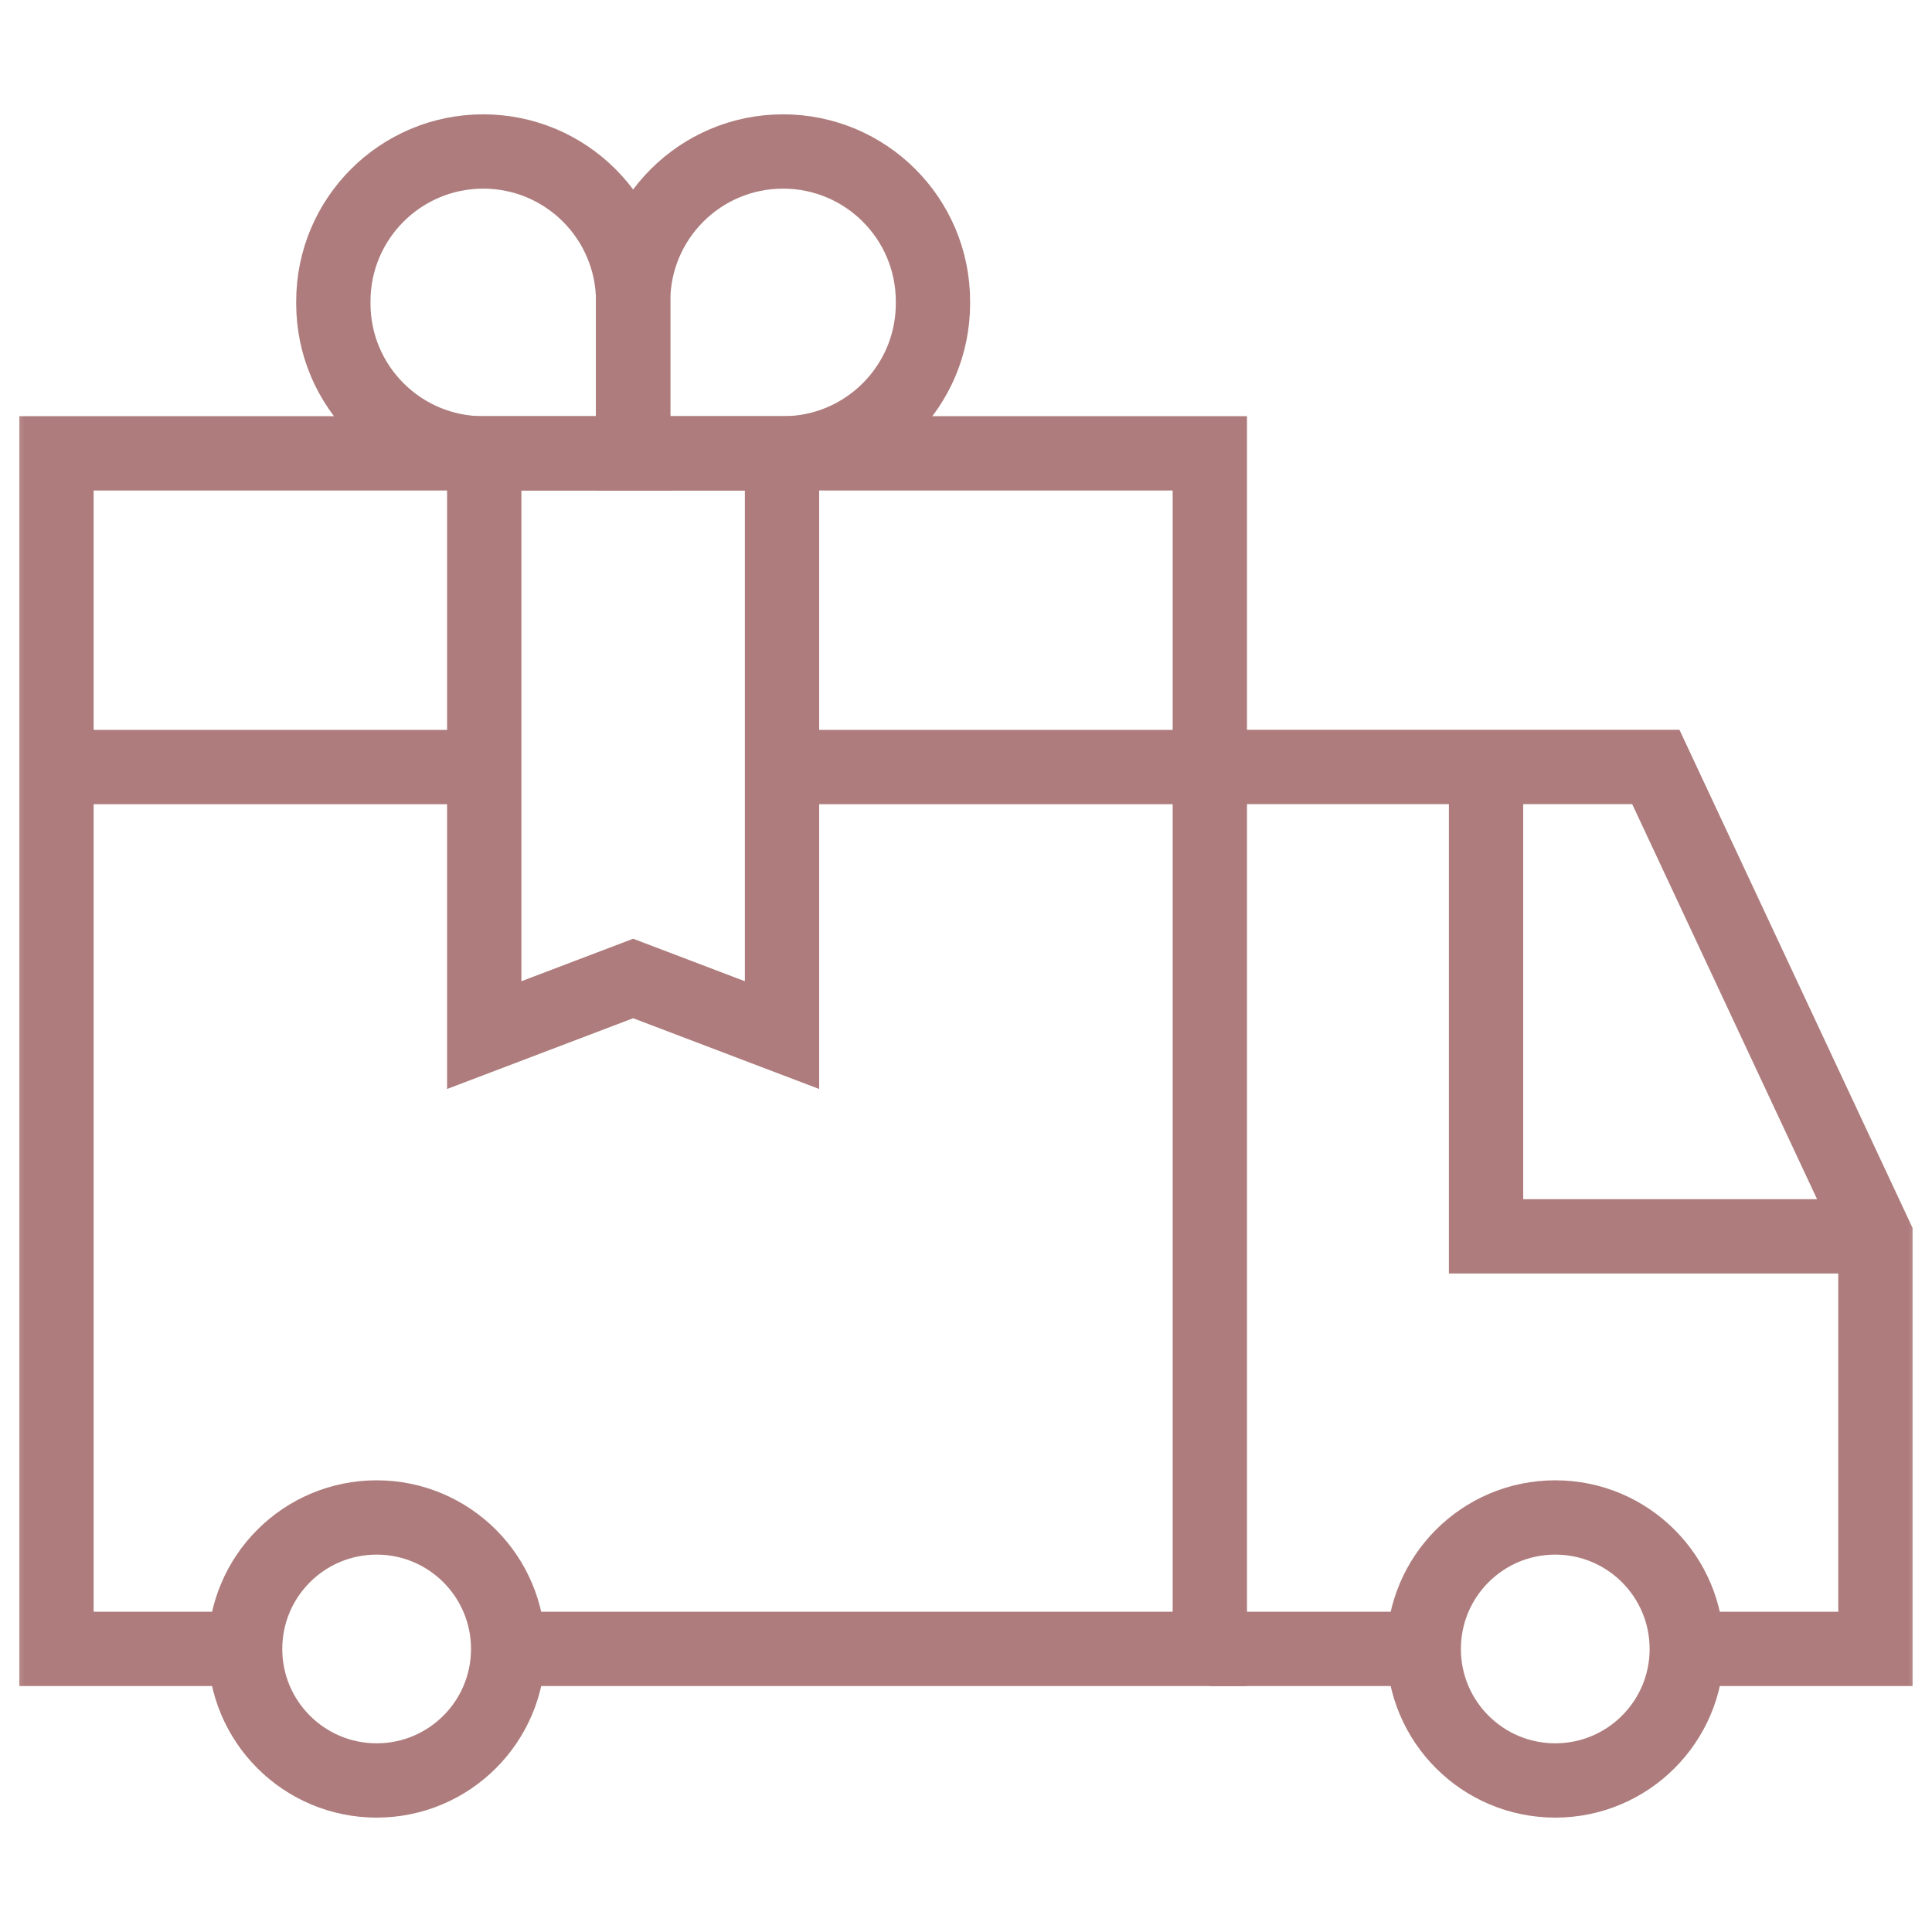
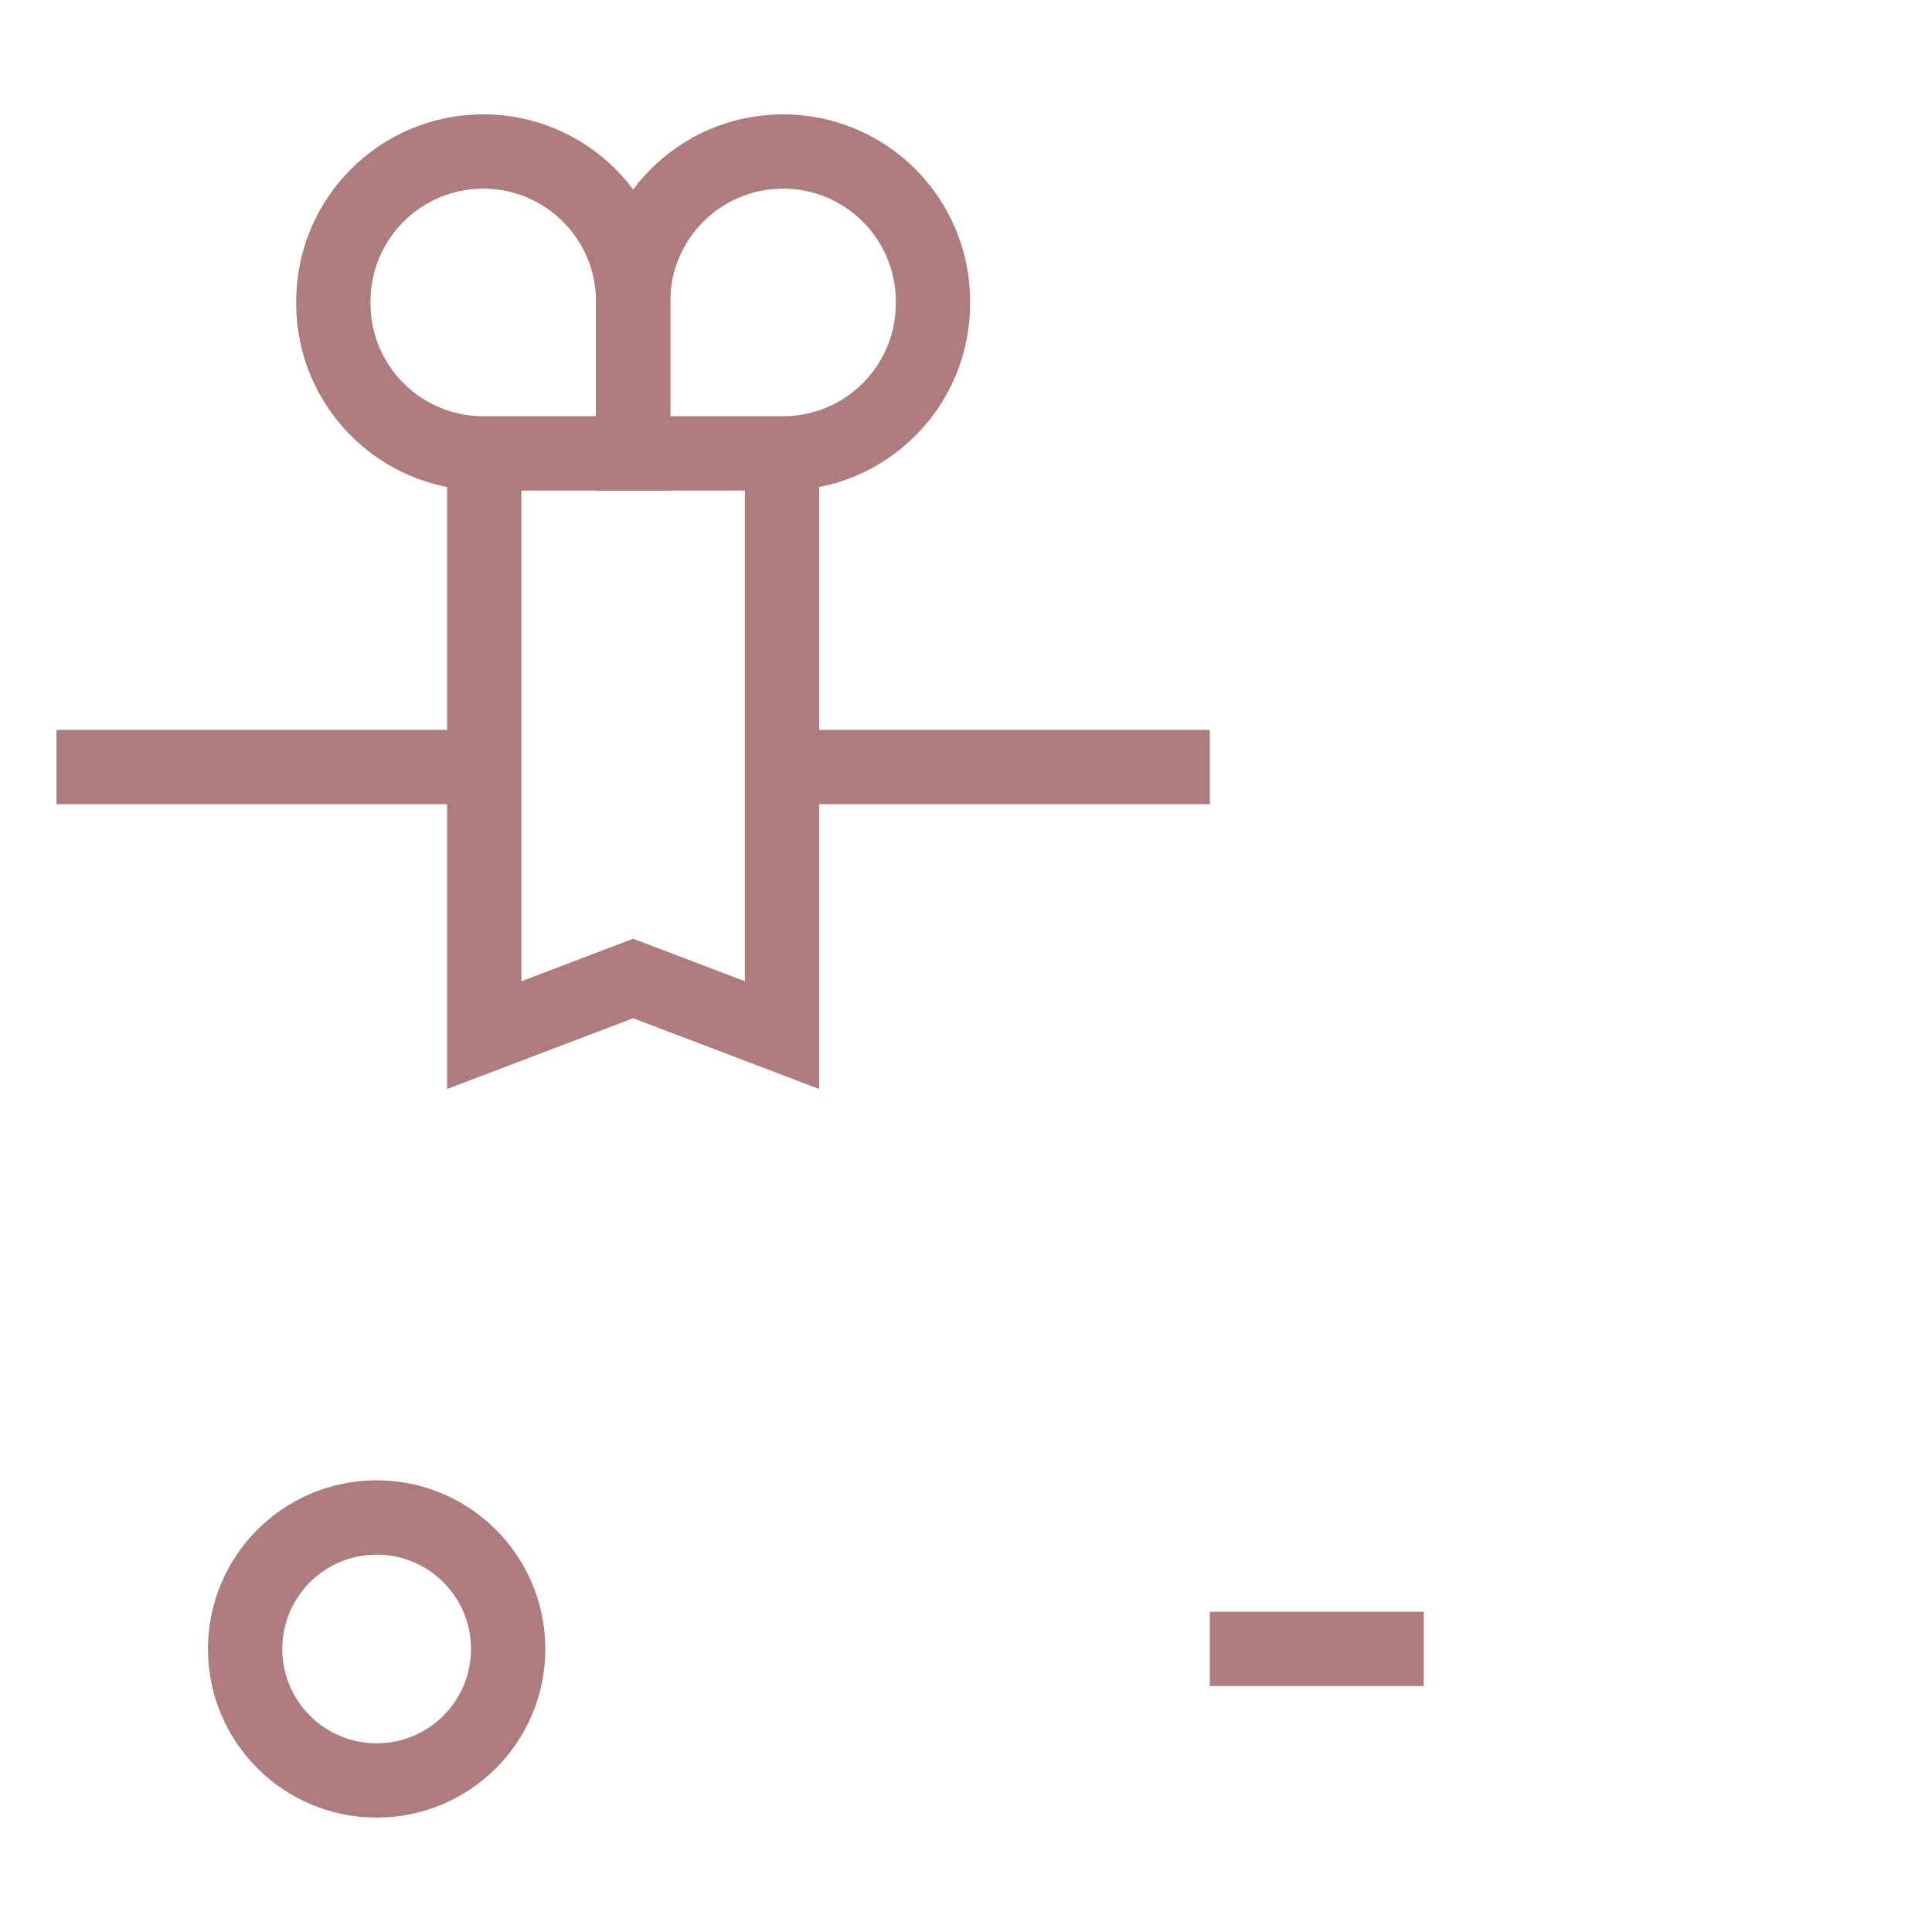
<svg xmlns="http://www.w3.org/2000/svg" fill="none" viewBox="0 0 39 39" height="39" width="39">
  <mask height="39" width="39" y="0" x="0" maskUnits="userSpaceOnUse" style="mask-type:luminance" id="mask0_1_493">
    <path fill="white" d="M0 3.8147e-06H39V39H0V3.8147e-06Z" />
  </mask>
  <g mask="url(#mask0_1_493)">
    <path stroke-miterlimit="10" stroke-width="1.5" stroke="#AE7C7C" d="M10.258 33.287C10.258 34.753 9.069 35.941 7.603 35.941C6.137 35.941 4.948 34.753 4.948 33.287C4.948 31.82 6.137 30.632 7.603 30.632C9.069 30.632 10.258 31.82 10.258 33.287Z" />
-     <path stroke-miterlimit="10" stroke-width="1.5" stroke="#AE7C7C" d="M34.05 33.287C34.05 34.753 32.861 35.941 31.395 35.941C29.929 35.941 28.74 34.753 28.74 33.287C28.74 31.82 29.929 30.632 31.395 30.632C32.861 30.632 34.05 31.82 34.05 33.287Z" />
-     <path stroke-miterlimit="10" stroke-width="1.5" stroke="#AE7C7C" d="M10.258 33.285H24.422V9.151H1.14V33.285H4.948" />
    <path stroke-miterlimit="10" stroke-width="1.5" stroke="#AE7C7C" d="M28.74 33.285H24.422" />
-     <path stroke-miterlimit="10" stroke-width="1.5" stroke="#AE7C7C" d="M34.05 33.285H37.858V24.955L33.425 15.482H24.422" />
-     <path stroke-miterlimit="10" stroke-width="1.5" stroke="#AE7C7C" d="M37.859 24.957H29.998V15.484" />
    <path stroke-miterlimit="10" stroke-width="1.5" stroke="#AE7C7C" d="M15.786 15.484H24.422" />
    <path stroke-miterlimit="10" stroke-width="1.5" stroke="#AE7C7C" d="M1.14 15.484H9.776" />
    <path stroke-miterlimit="10" stroke-width="1.5" stroke="#AE7C7C" d="M9.755 3.058C11.426 3.058 12.781 4.413 12.781 6.084V9.152H9.755C8.084 9.152 6.729 7.797 6.729 6.126V6.084C6.729 4.413 8.084 3.058 9.755 3.058Z" />
    <path stroke-miterlimit="10" stroke-width="1.5" stroke="#AE7C7C" d="M15.807 3.058C17.479 3.058 18.833 4.413 18.833 6.084V6.126C18.833 7.797 17.479 9.152 15.807 9.152H12.781V6.084C12.781 4.413 14.136 3.058 15.807 3.058Z" />
    <path stroke-miterlimit="10" stroke-width="1.5" stroke="#AE7C7C" d="M15.786 9.15V20.895L12.781 19.752L9.775 20.895V9.15" />
  </g>
</svg>